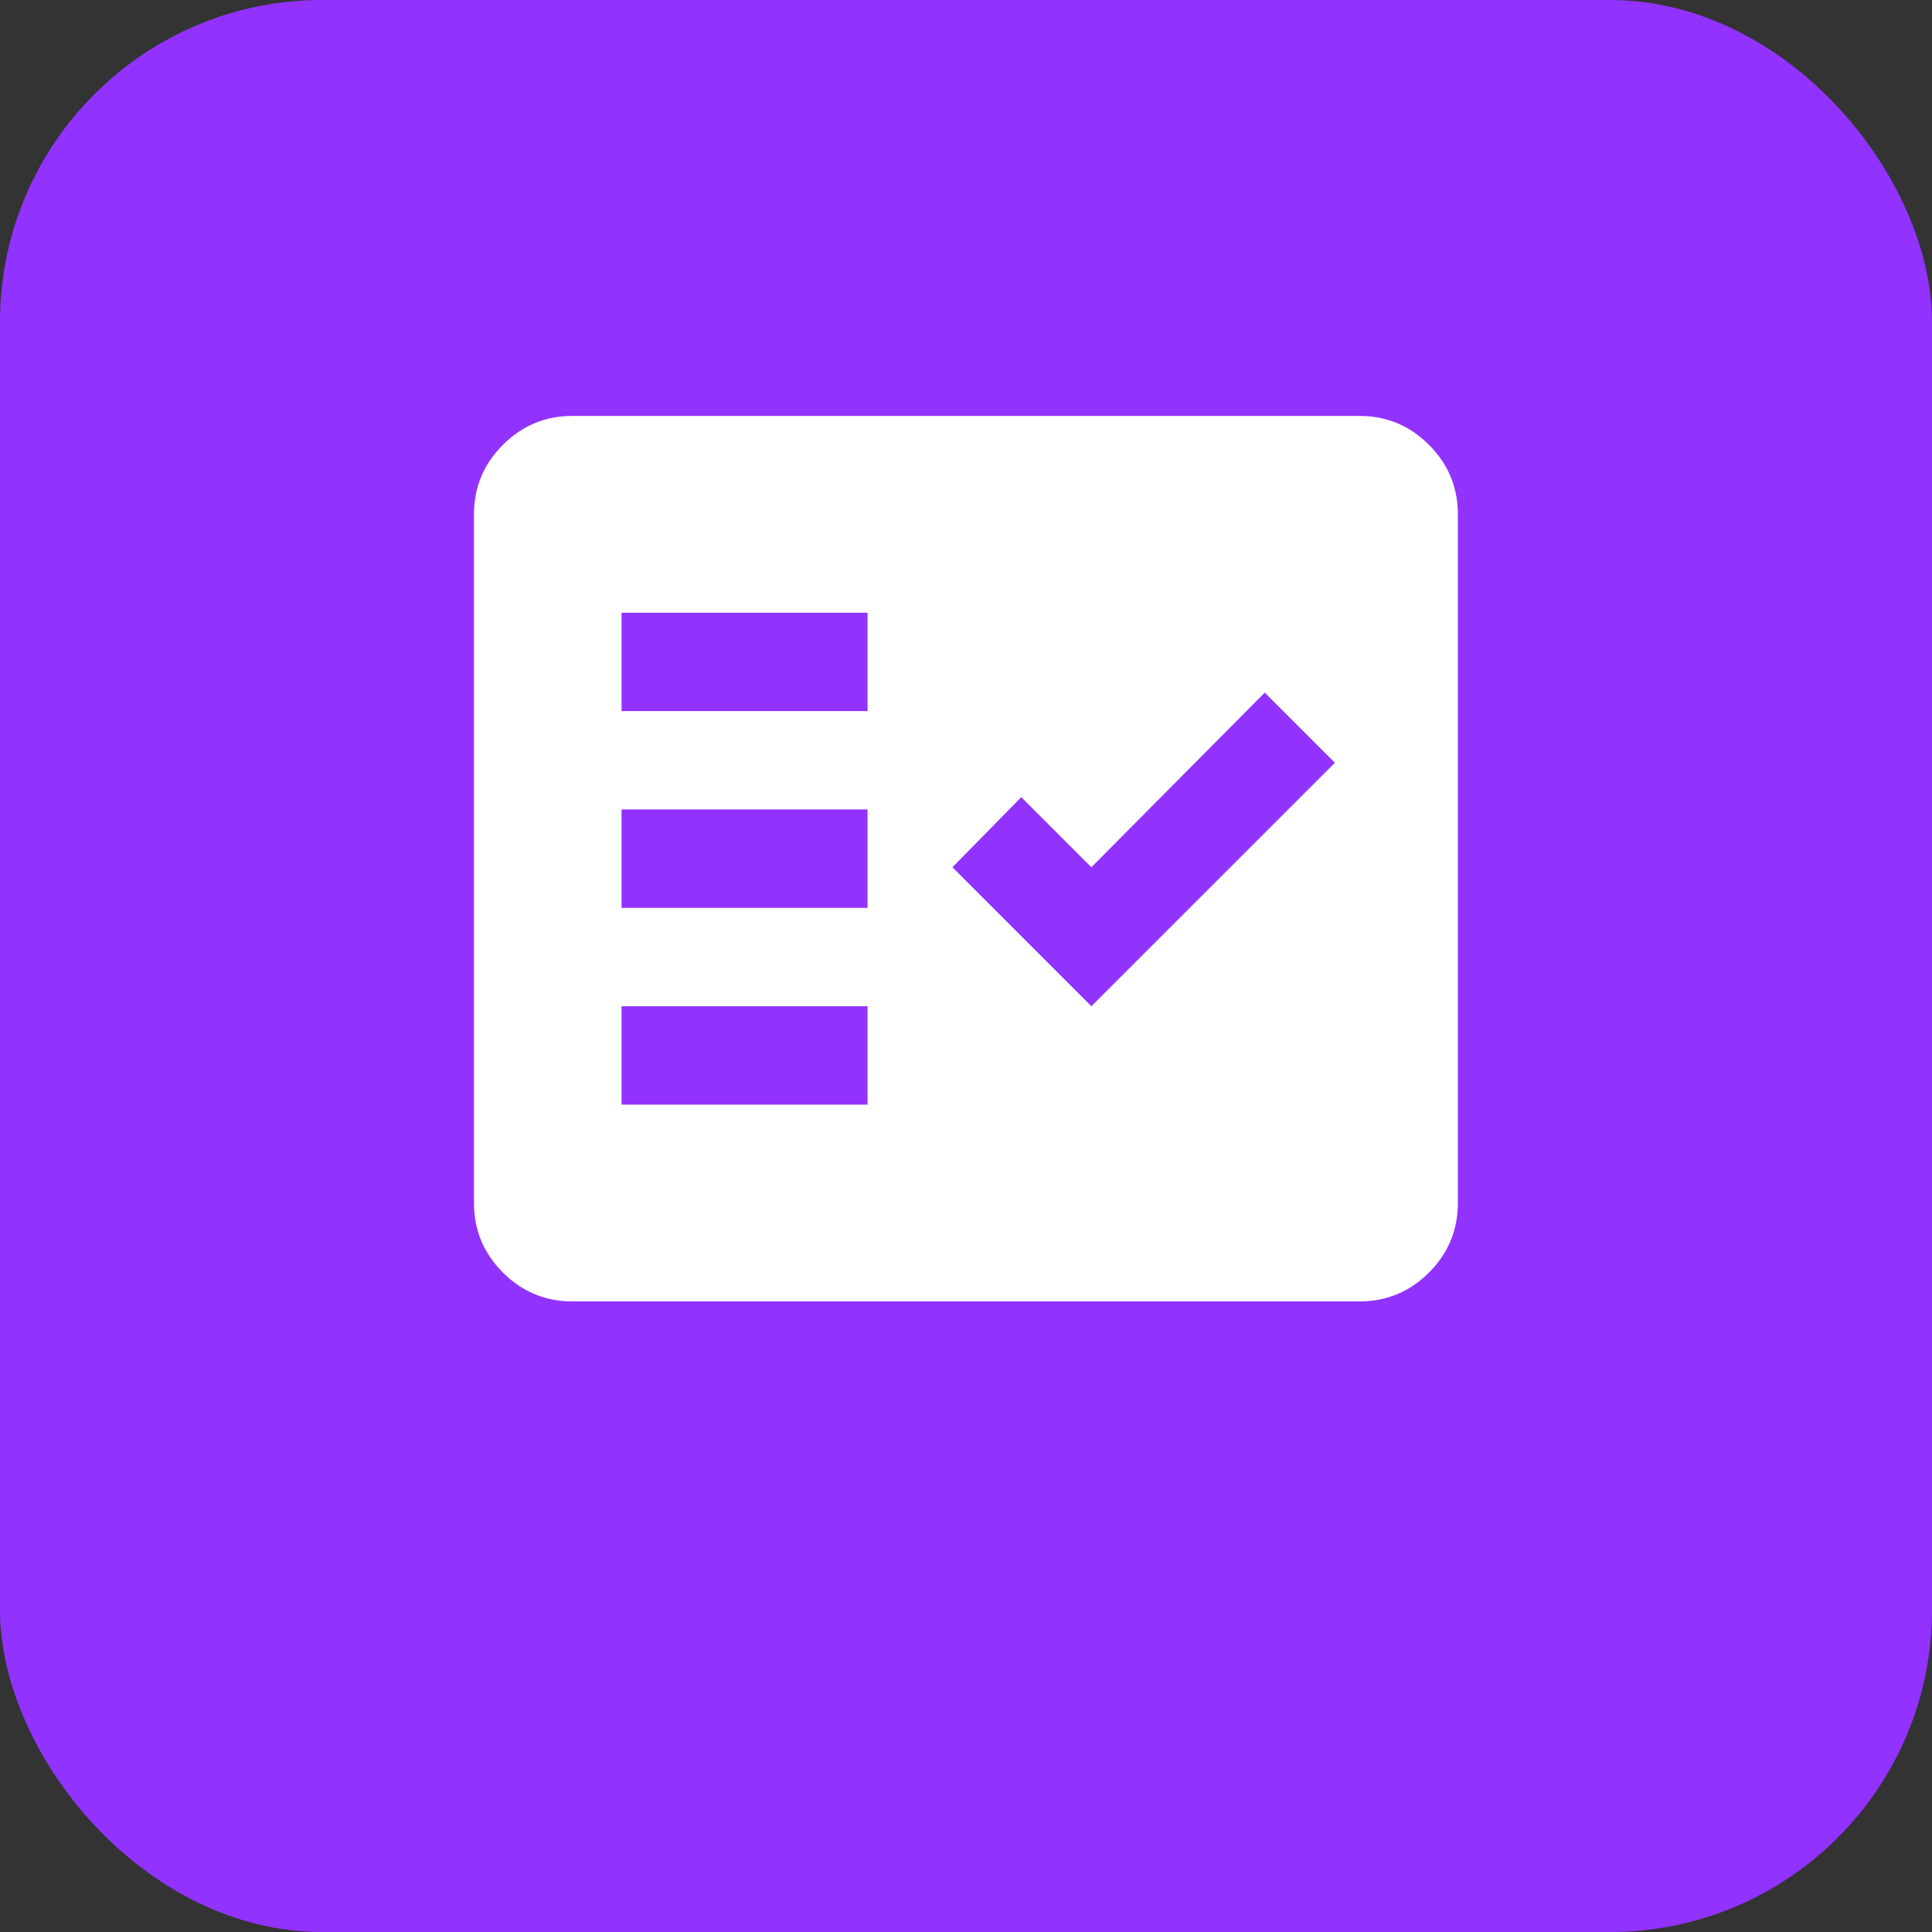
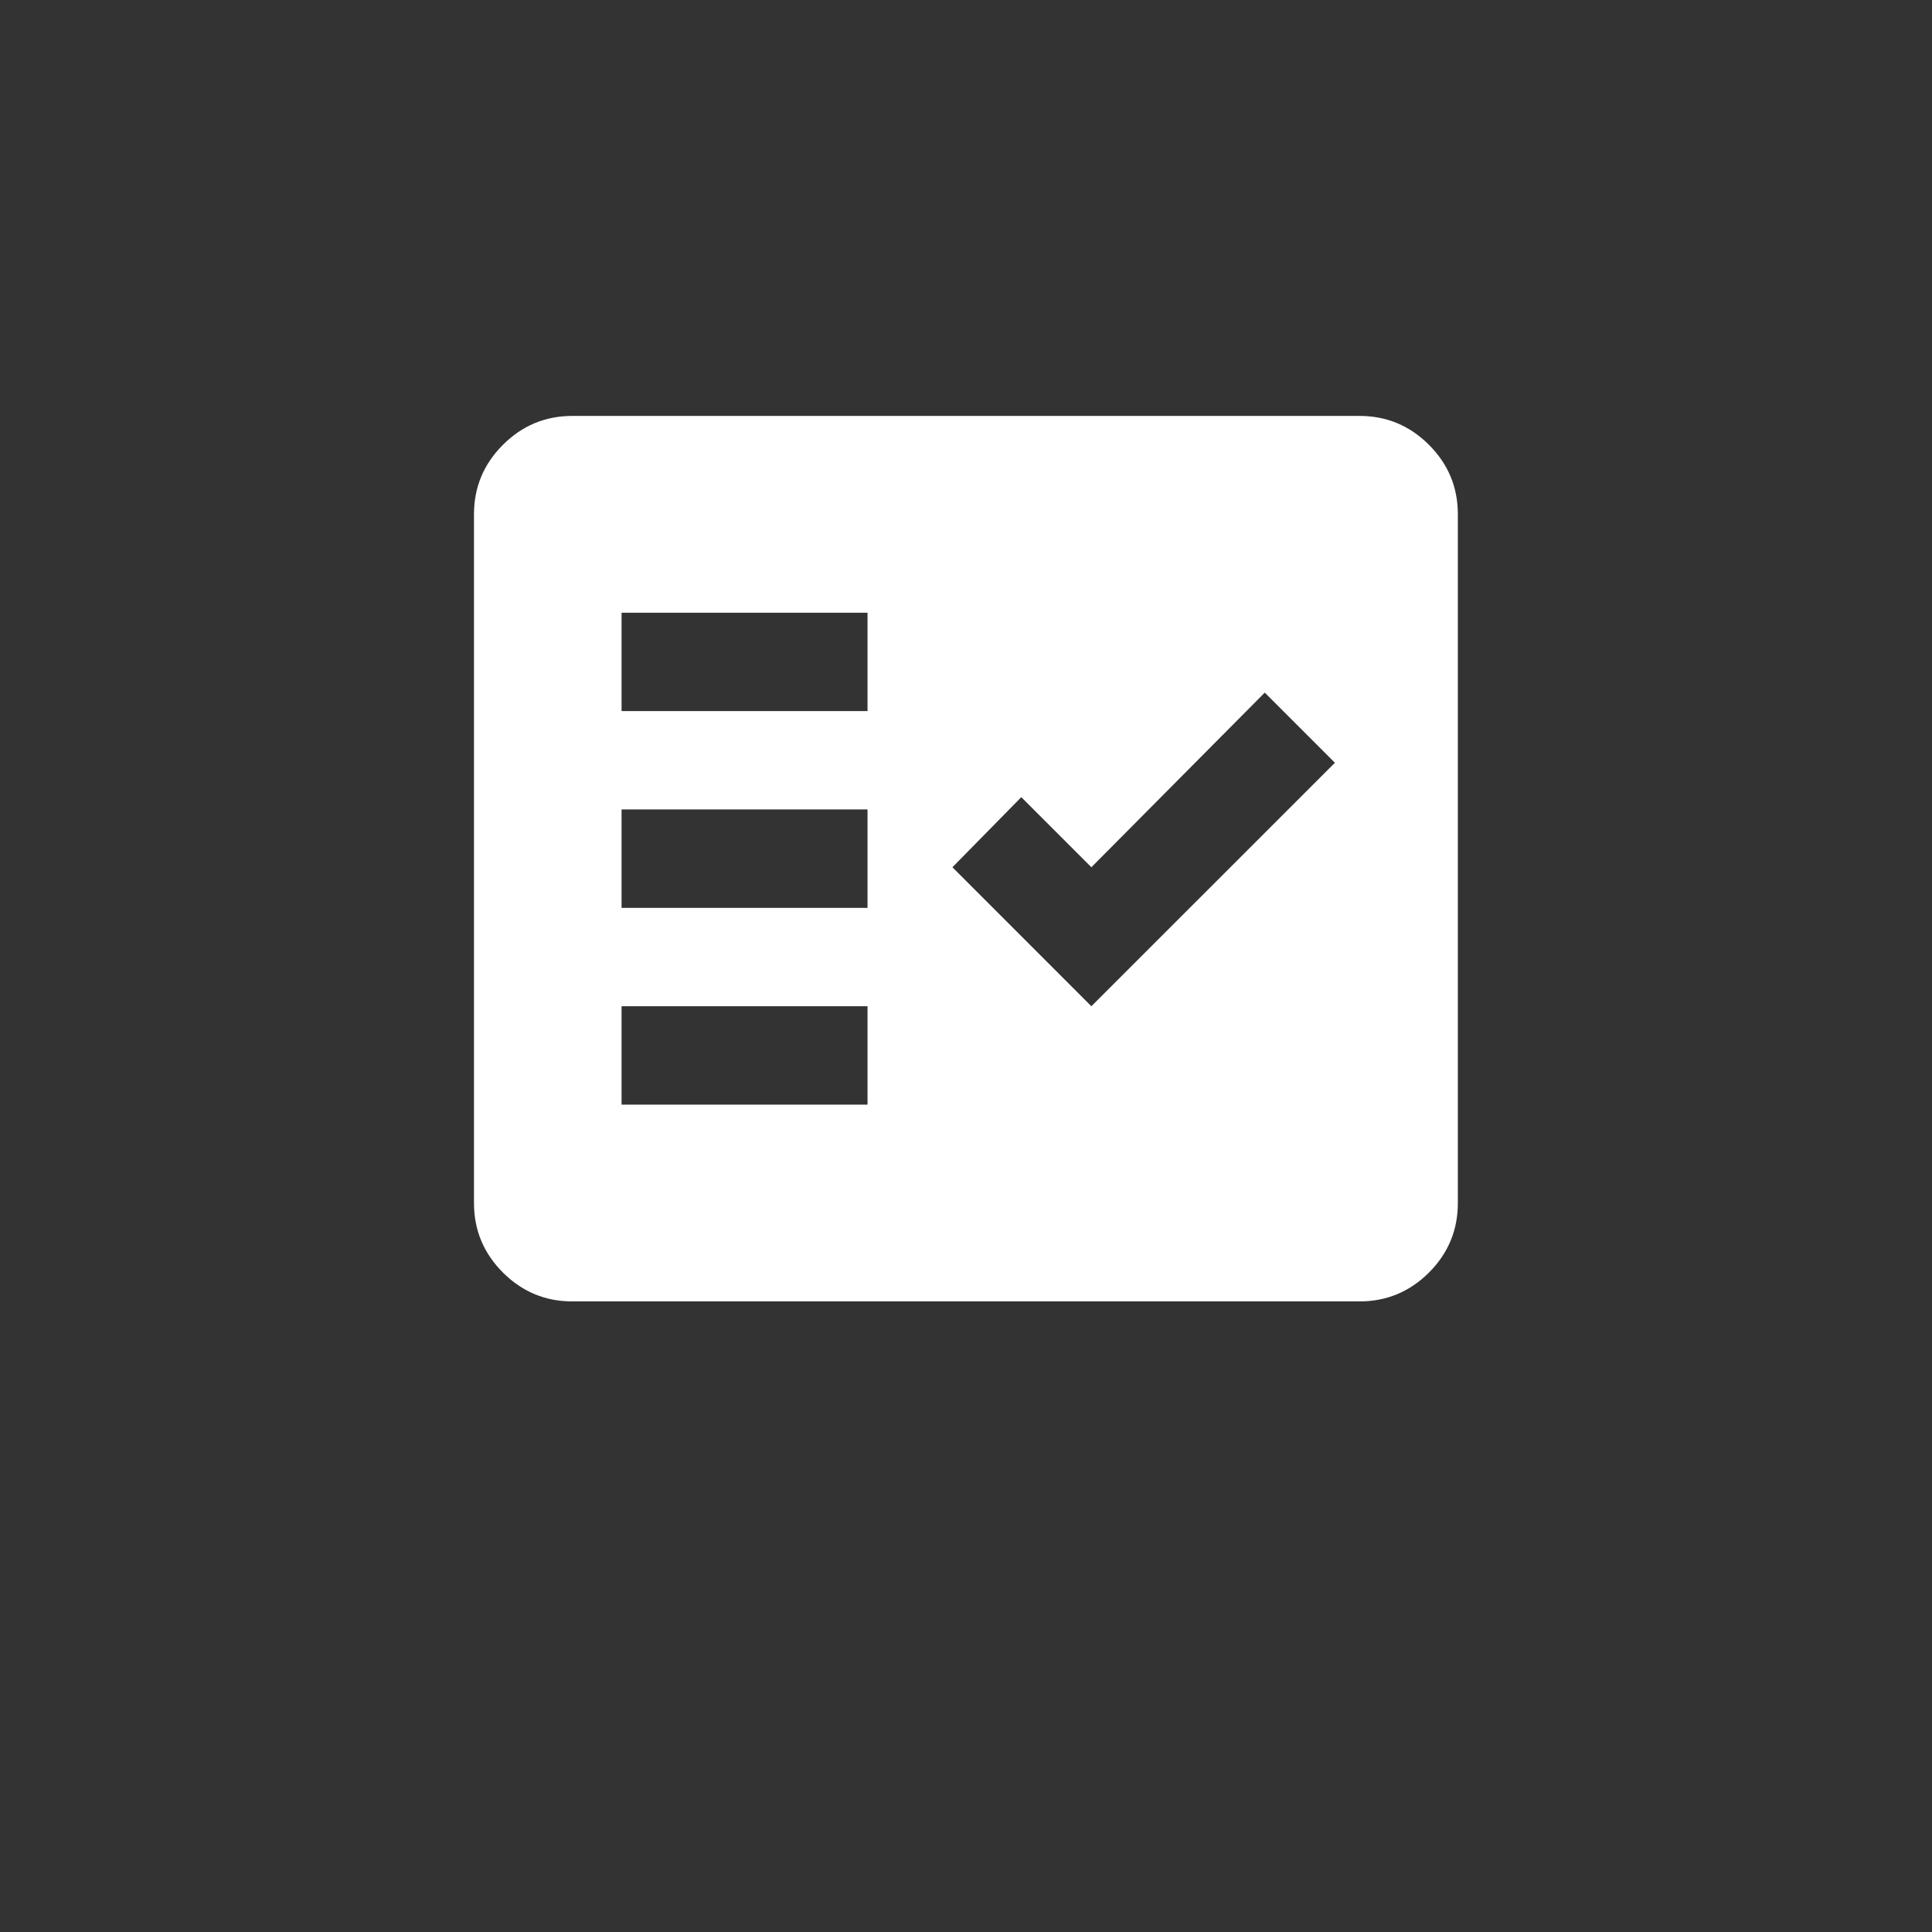
<svg xmlns="http://www.w3.org/2000/svg" width="36" height="36" viewBox="0 0 36 36" fill="none">
  <rect x="0" y="0" width="36" height="36" fill="#333333" stroke="none" />
-   <rect width="36" height="36" rx="6" fill="#9232FF" />
  <mask id="mask0_15059_9178" style="mask-type:alpha" maskUnits="userSpaceOnUse" x="7" y="5" width="22" height="22">
    <rect x="7" y="5" width="22" height="22" fill="#D9D9D9" />
  </mask>
  <g mask="url(#mask0_15059_9178)">
    <path d="M10.665 24.25C10.161 24.25 9.73 24.07 9.371 23.712C9.012 23.352 8.832 22.921 8.832 22.417V9.583C8.832 9.079 9.012 8.648 9.371 8.289C9.73 7.93 10.161 7.75 10.665 7.75H25.332C25.836 7.75 26.268 7.93 26.627 8.289C26.986 8.648 27.165 9.079 27.165 9.583V22.417C27.165 22.921 26.986 23.352 26.627 23.712C26.268 24.07 25.836 24.25 25.332 24.25H10.665ZM11.582 20.583H16.165V18.75H11.582V20.583ZM20.336 18.75L24.874 14.213L23.567 12.906L20.336 16.16L19.03 14.854L17.747 16.16L20.336 18.75ZM11.582 16.917H16.165V15.083H11.582V16.917ZM11.582 13.25H16.165V11.417H11.582V13.25Z" fill="white" />
  </g>
</svg>